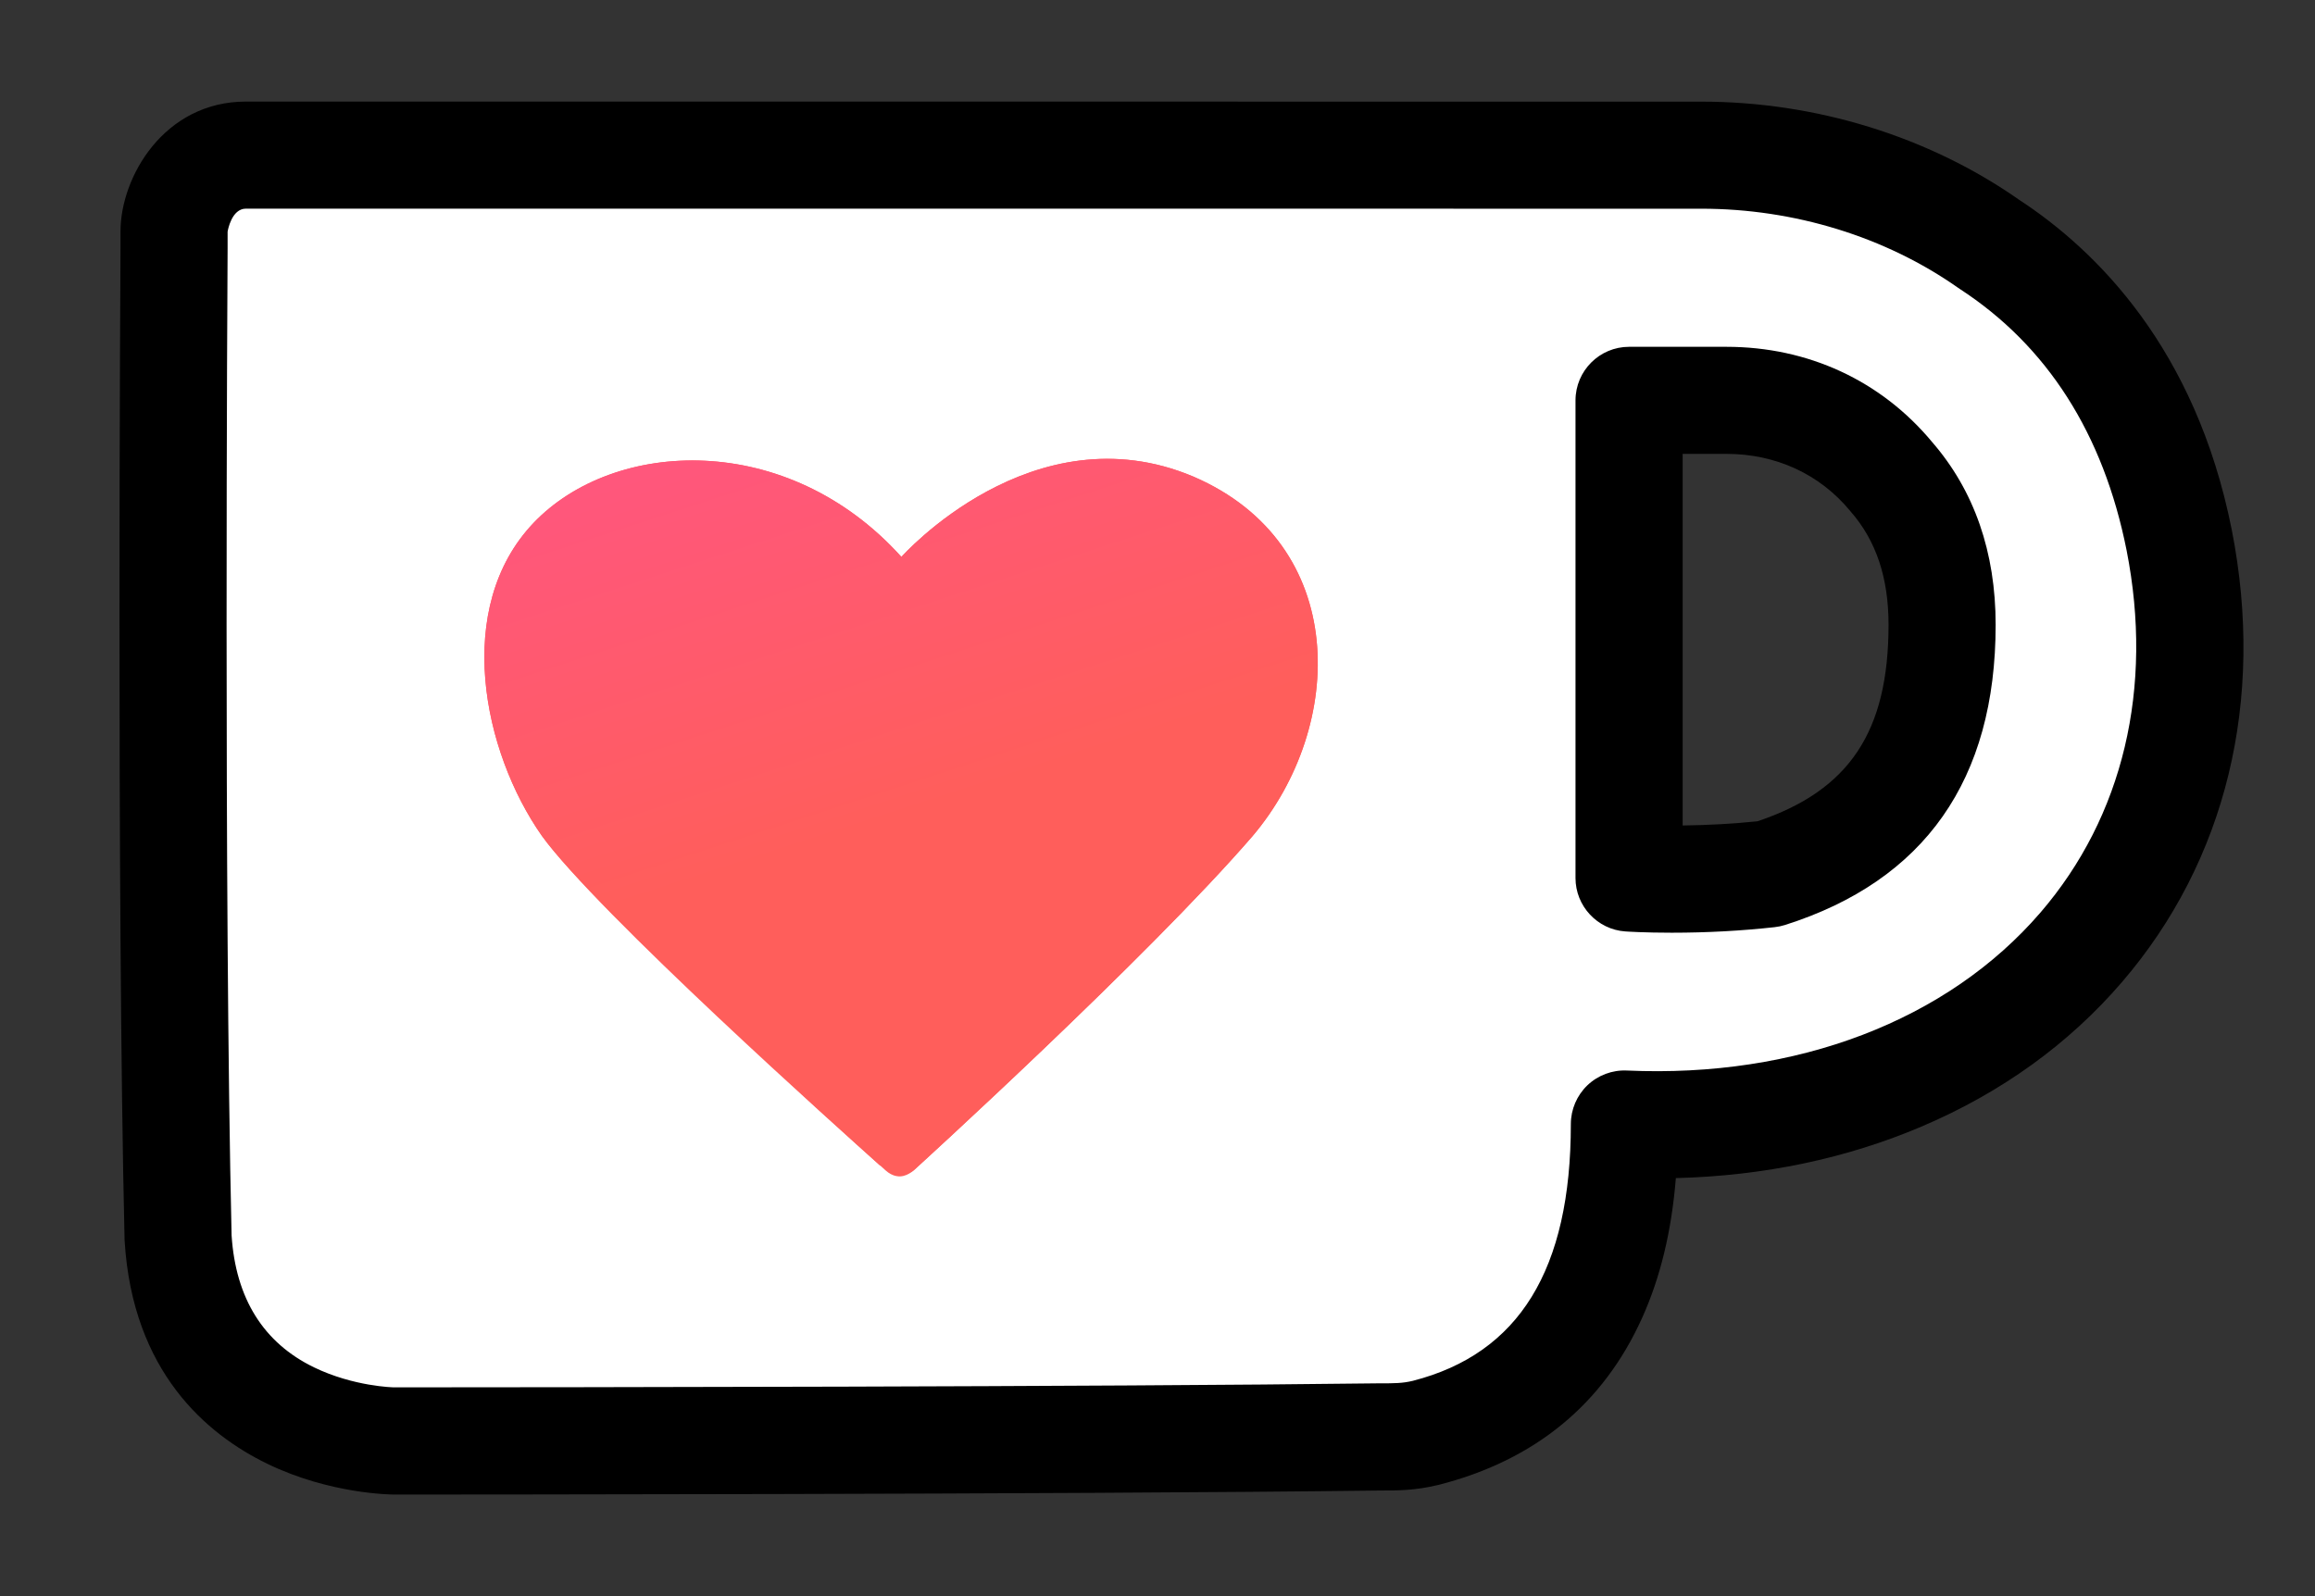
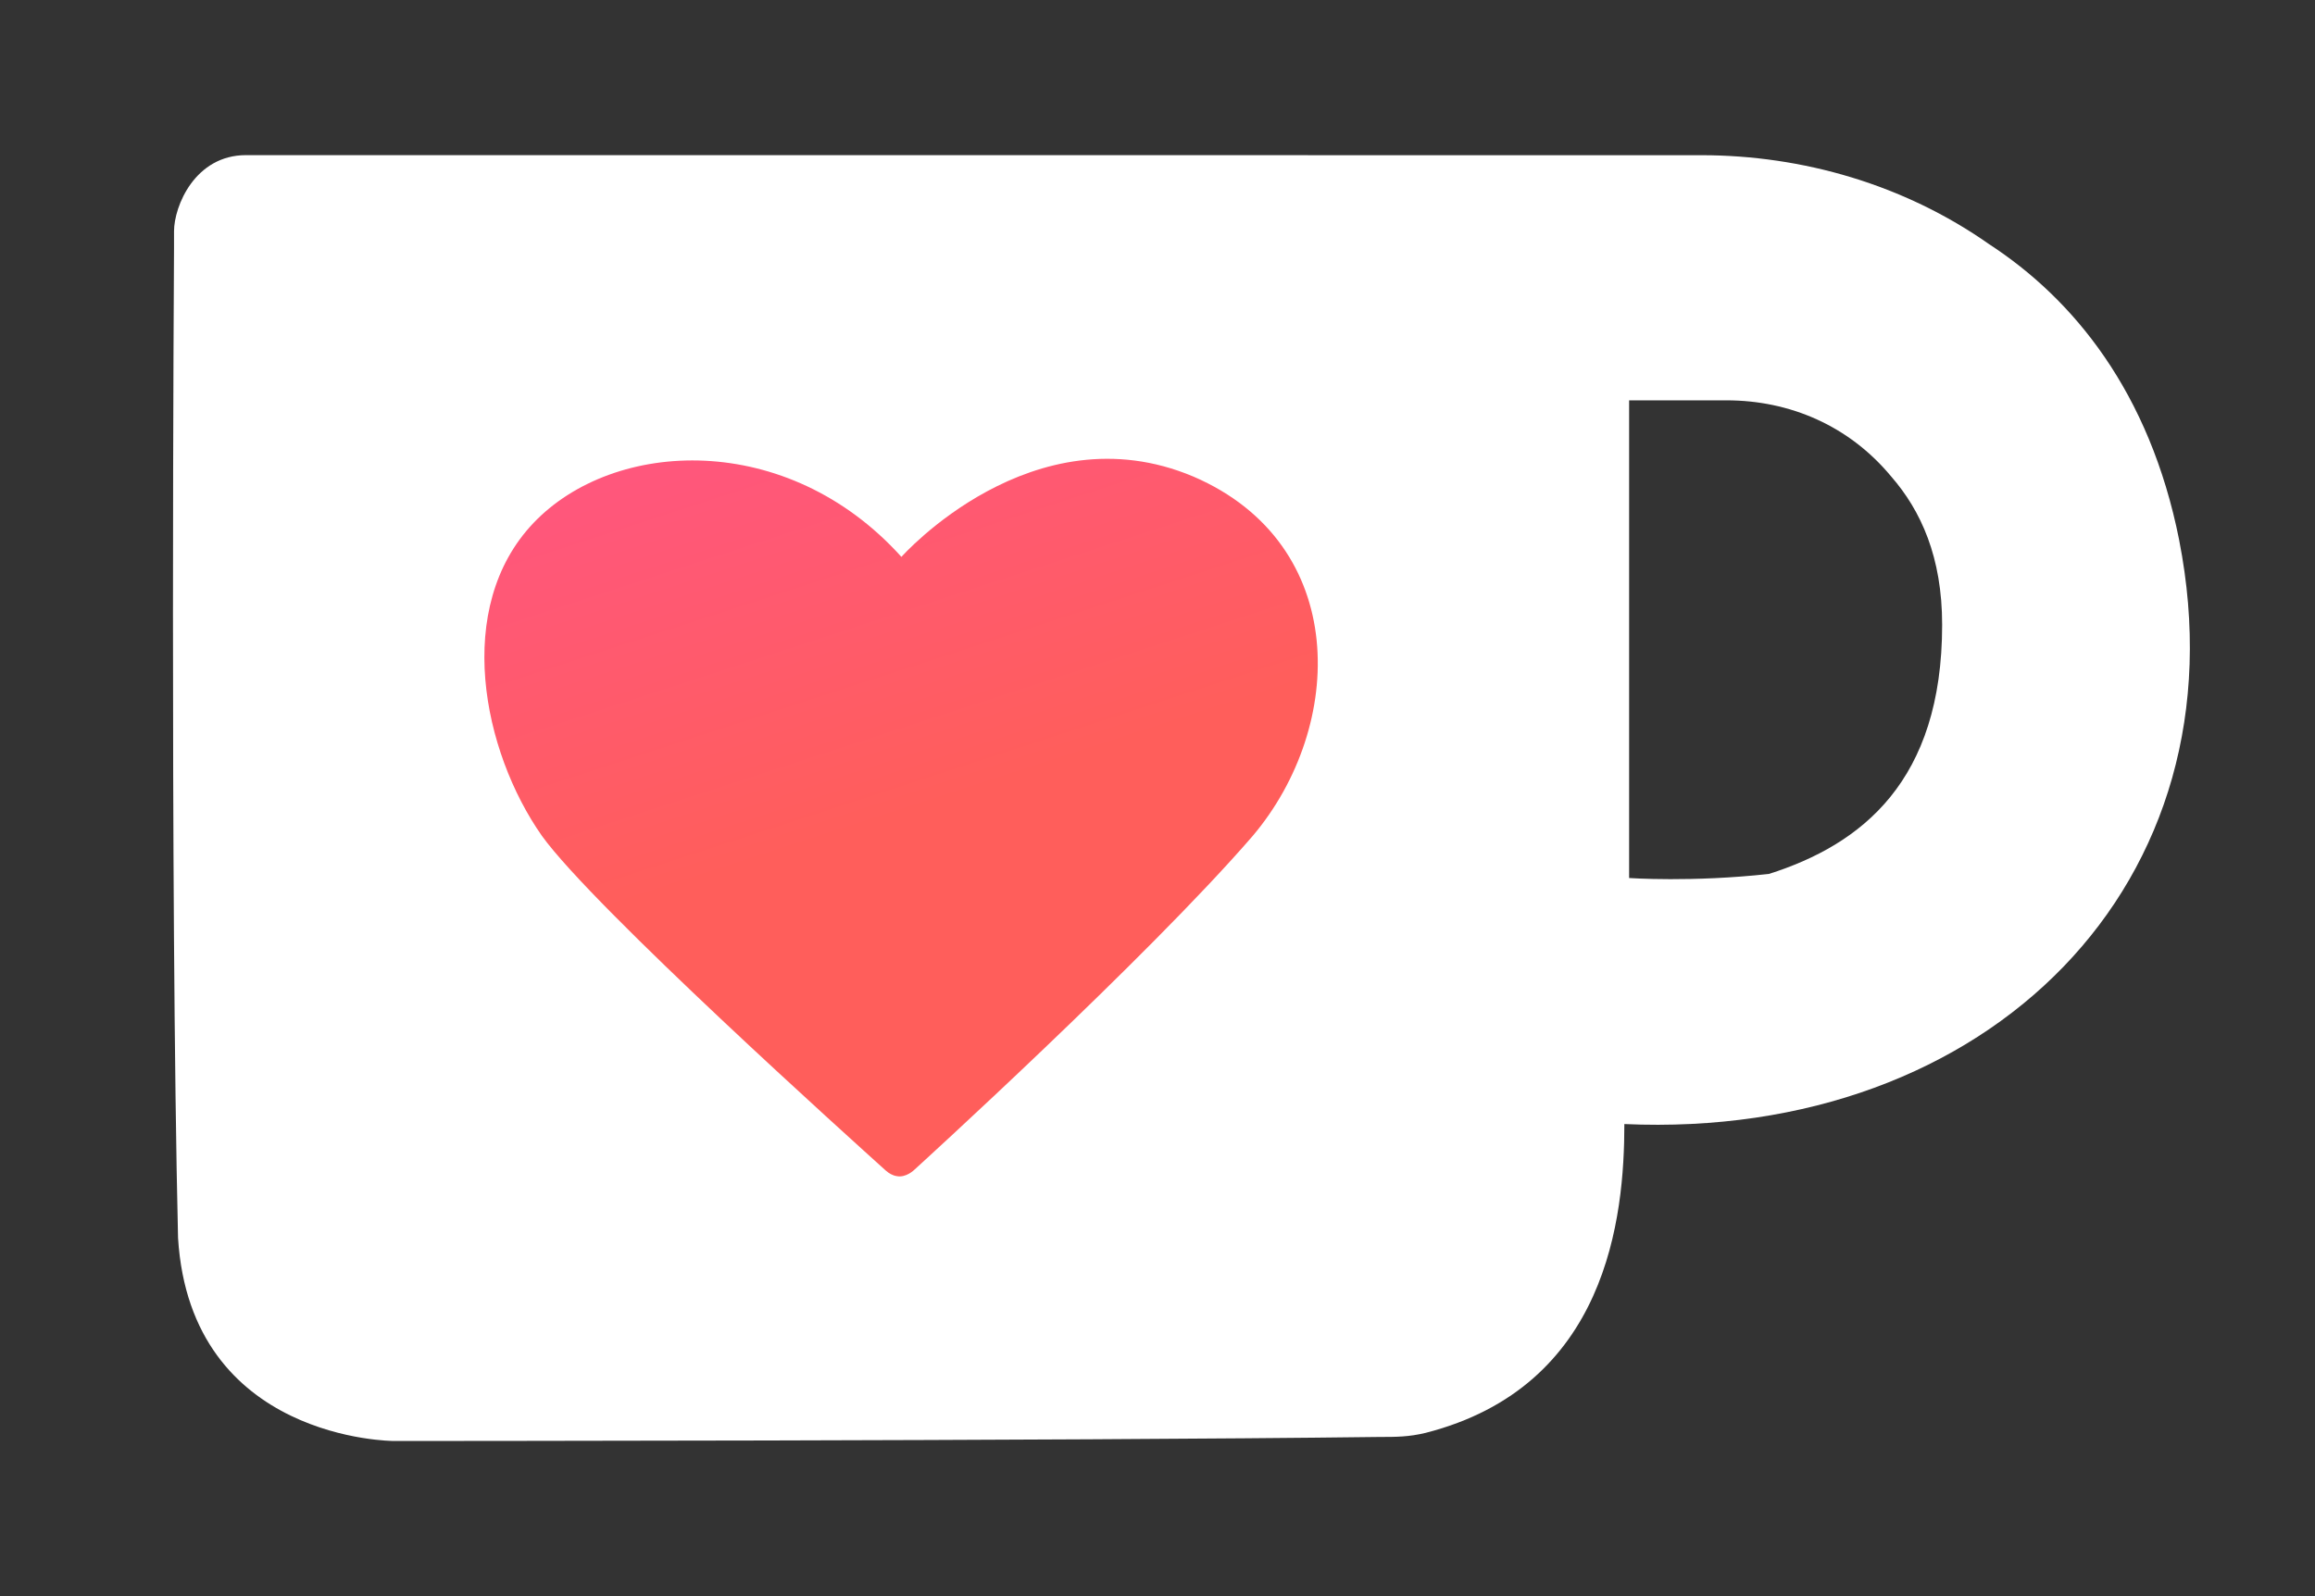
<svg xmlns="http://www.w3.org/2000/svg" viewBox="130 250 725 500">
  <rect x="130" y="250" width="725" height="500" fill="#333333" stroke="none" />
  <linearGradient id="a" gradientTransform="matrix(1 0 0 -1 4.1 4362.59)" gradientUnits="userSpaceOnUse" x1="336.01" x2="421.72" y1="4124.64" y2="3861.61">
    <stop offset="0" stop-color="#ff4ea3" />
    <stop offset="1" stop-color="#ff5e5b" />
  </linearGradient>
  <path d="m683.95 523.77c-23.89 2.65-43.75 1.28-43.75 1.28v-149.64h30.49c19.86 0 38.44 7.97 51.62 23.9 9.24 10.62 15.93 25.17 15.92 46.41 0 48.96-25.17 68.82-54.28 78.06zm128.51-104.6c-9.24-46.41-33.13-75.51-59.58-92.72-26.45-18.58-58.3-27.83-90.06-27.83l-455.8-.02c-15.93 0-22.52 15.93-22.52 23.89v5.31s-1.29 201.35 1.26 309.99c3.93 63.61 67.54 63.61 67.54 63.61s207.94.01 308.62-1.26c5.31 0 9.24 0 14.55-1.28 56.93-14.55 62.24-67.54 62.24-96.74 114.05 5.12 194.87-75.69 173.74-182.96z" fill="#fff" />
-   <path d="m828.94 416.04v-.02l-.02-.1-.02-.12c-11.32-56.74-42.46-87.47-66.61-103.25-28.29-19.8-63.61-30.71-99.46-30.71l-455.8-.02c-25.63 0-39.29 23.62-39.29 40.67v5.2c-.01 2.02-1.26 202.77 1.27 310.49 0 .21.01.43.03.64 2.53 40.94 25.68 60.51 44.67 69.72 19.61 9.51 38.81 9.63 39.62 9.64h.08c8.52 0 209.91-.01 308.62-1.26 5.73 0 11.15 0 18.37-1.74l.25-.06c30.03-7.68 51.43-25.25 63.6-52.23 5.75-12.75 9.23-27.12 10.59-43.84 27.55-.7 53.46-6.14 77.07-16.2 24.87-10.6 45.93-25.78 62.58-45.13 32.7-38 44.94-88.31 34.46-141.68zm-626.41 221.02c-2.47-105.83-1.3-300.97-1.25-309.27v-5.21c.07-.47 1.26-7.22 5.74-7.22l455.8.02c29.12 0 57.68 8.8 80.41 24.78.17.12.33.23.5.34 27.41 17.83 45 45.39 52.27 81.91 8.49 43.08-1.09 83.36-26.95 113.41-29.14 33.87-76.36 51.93-129.57 49.53-4.55-.21-9.05 1.48-12.35 4.63-3.29 3.15-5.18 7.57-5.18 12.12 0 45.59-16.21 71.91-49.46 80.45-3.3.79-5.69.79-10.44.79h-.33c-87.58 1.11-256.78 1.24-306.56 1.26h-1.81c-.12 0-12.58-.24-25.02-6.27-15.82-7.68-24.51-21.57-25.8-41.3z" />
-   <path d="m639.03 541.78c.59.04 6.03.4 14.53.4 11 0 21.84-.59 32.23-1.74 1.09-.12 2.18-.35 3.23-.68 43.77-13.9 65.97-45.54 65.97-94.05 0-22.75-6.71-42.03-19.88-57.22-15.98-19.25-38.87-29.85-64.44-29.85h-30.48c-9.25 0-16.77 7.52-16.78 16.77v149.64c0 8.78 6.85 16.13 15.61 16.73zm17.94-33.18v-116.42h13.71c15.45 0 29.19 6.33 38.7 17.82l.26.31c7.94 9.13 11.8 20.7 11.8 35.39 0 33.49-12.28 51.93-41.03 61.57-7.49.78-15.36 1.22-23.44 1.32z" />
-   <path d="m408.36 616.47c5.31 2.65 7.96 0 7.96 0s72.86-66.26 105.99-104.6c29.1-34.41 30.48-91.43-18.58-112.57-50.34-21.24-91.44 25.16-91.44 25.16-35.79-39.72-90.06-37.07-115.23-10.62s-15.93 71.57 2.65 98.02c17.2 23.89 94.08 92.72 105.98 103.34 0-1.38 1.38 0 2.65 1.28z" fill="#ff5e5b" />
  <path d="m410.82 618.43c2.95.59 5.51-1.97 5.51-1.97s72.86-66.26 105.99-104.6c29.1-34.41 30.48-91.43-18.58-112.57-50.34-21.24-91.44 25.16-91.44 25.16-35.79-39.72-90.06-37.07-115.23-10.62s-15.93 71.57 2.65 98.02c16.22 22.52 97.53 95.67 107.65 104.81.98.88 2.16 1.57 3.44 1.77z" fill="url(#a)" />
</svg>